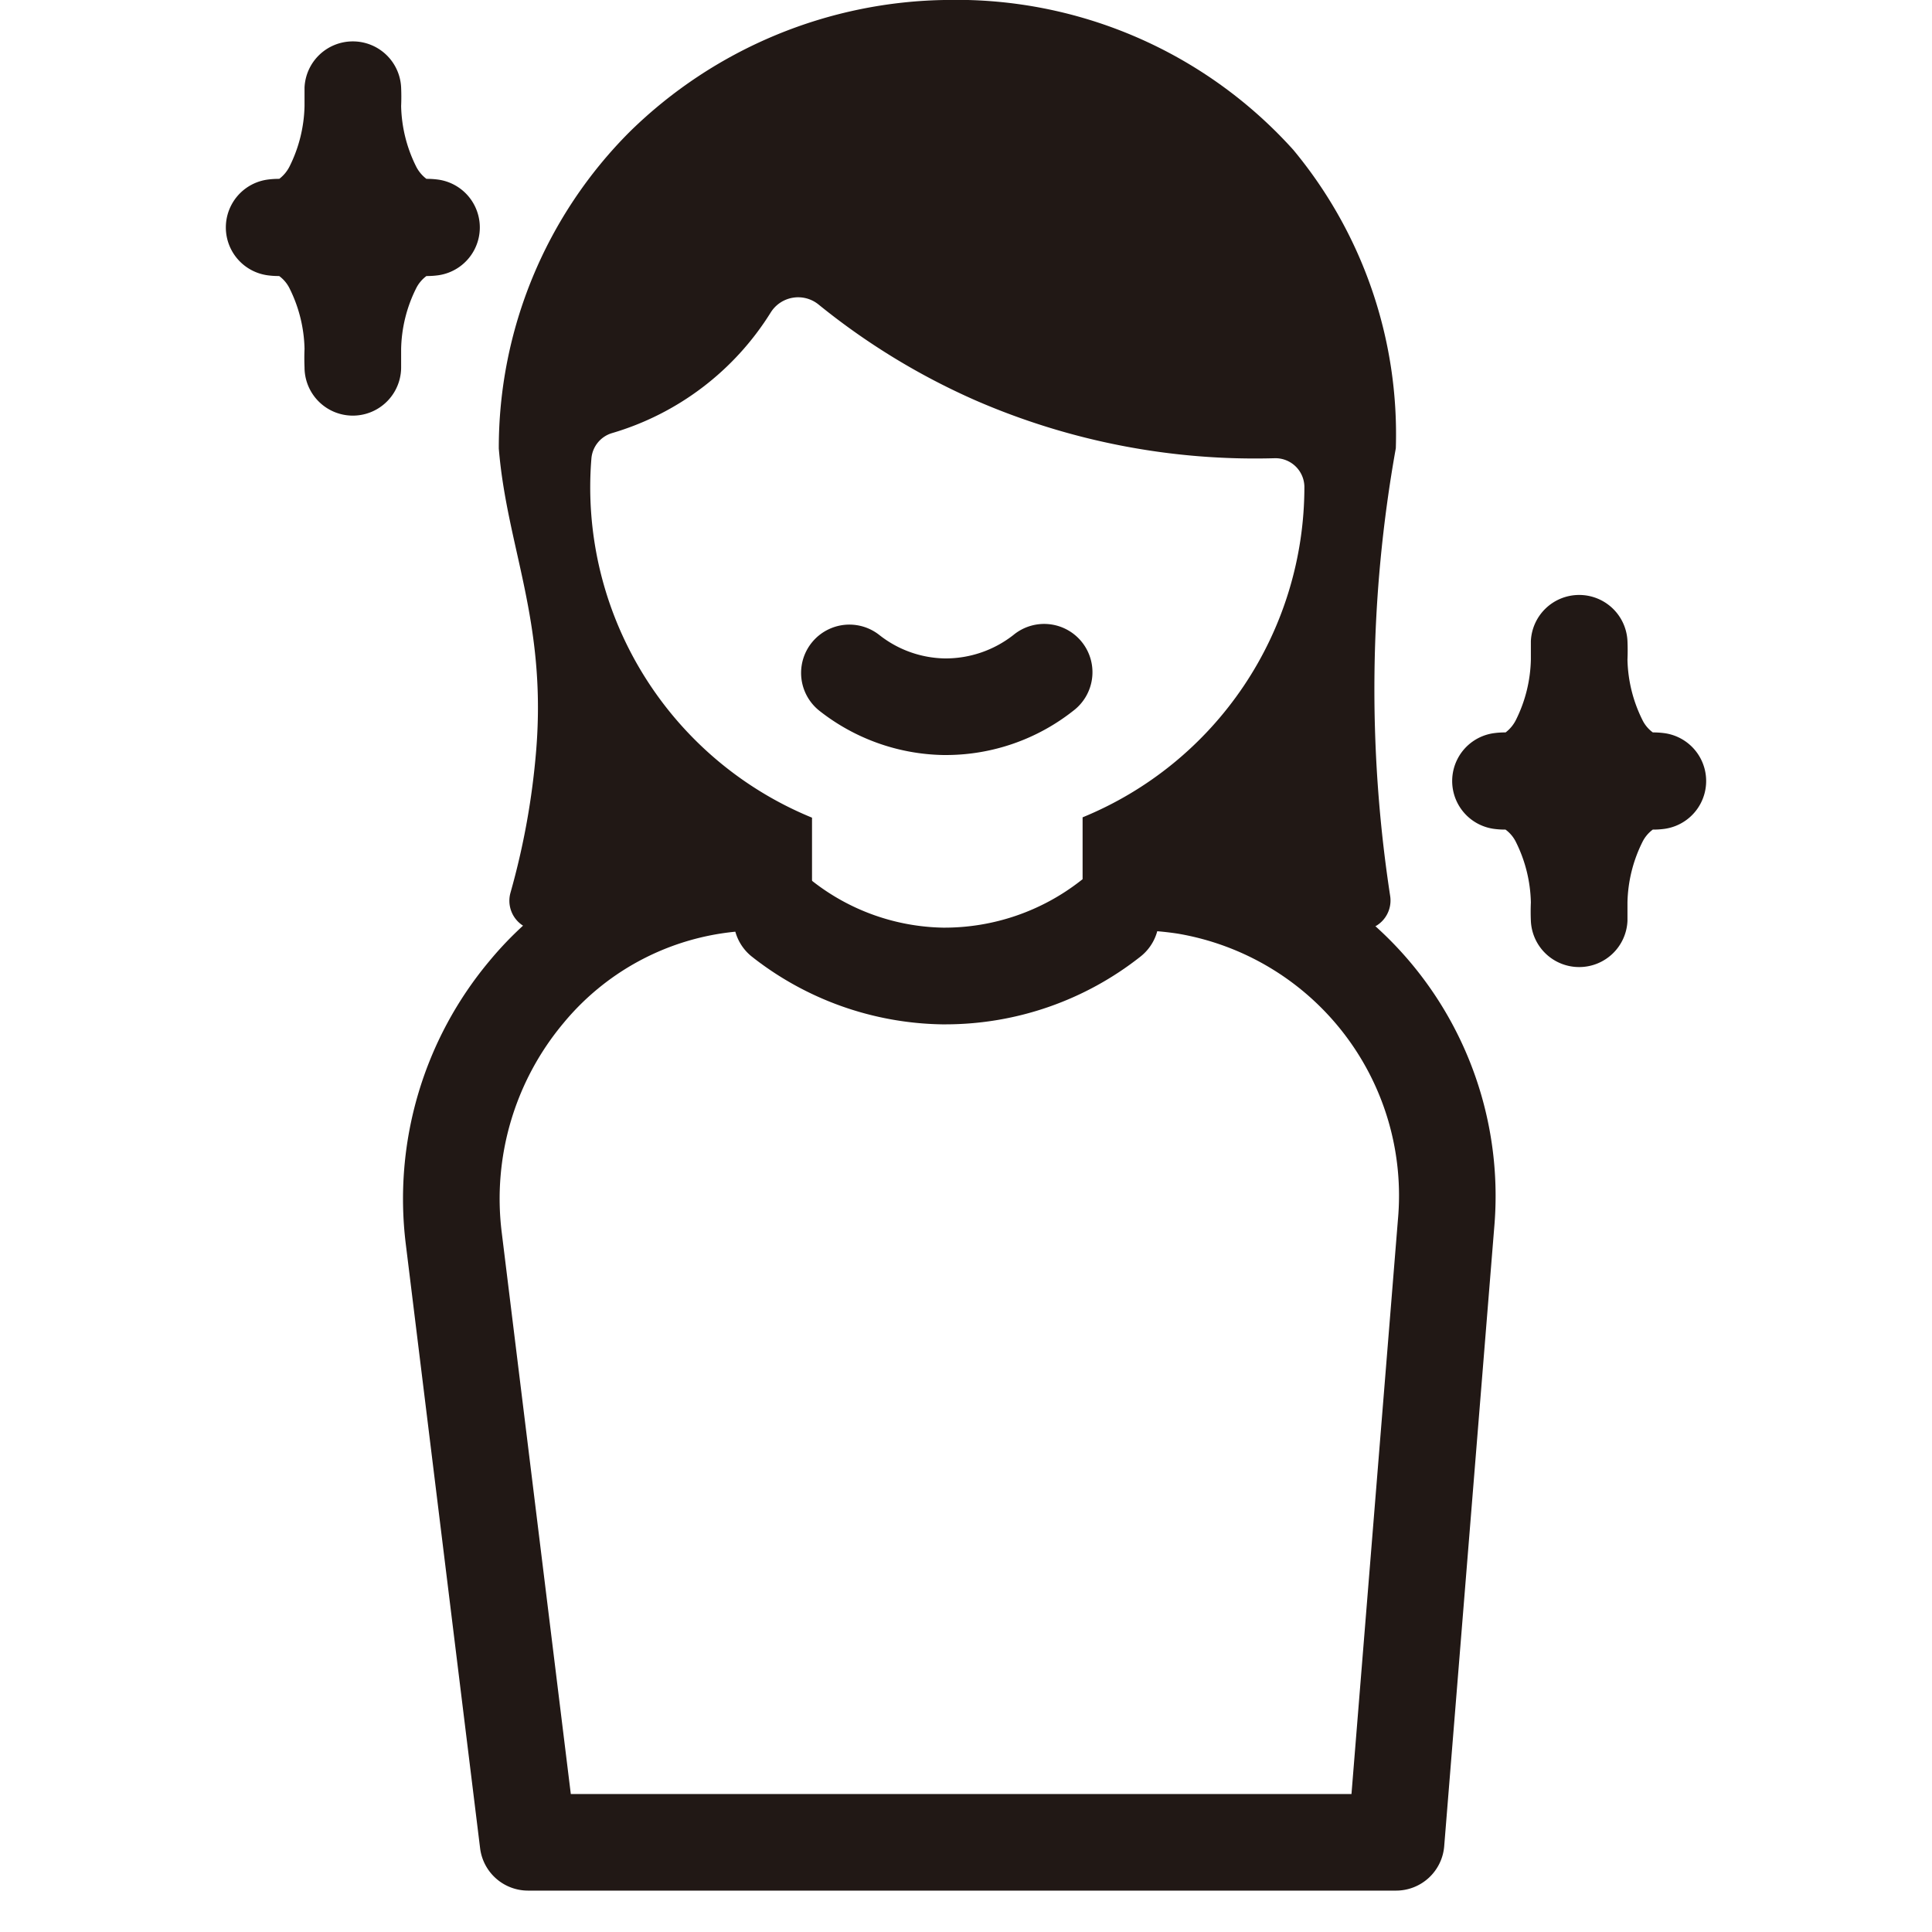
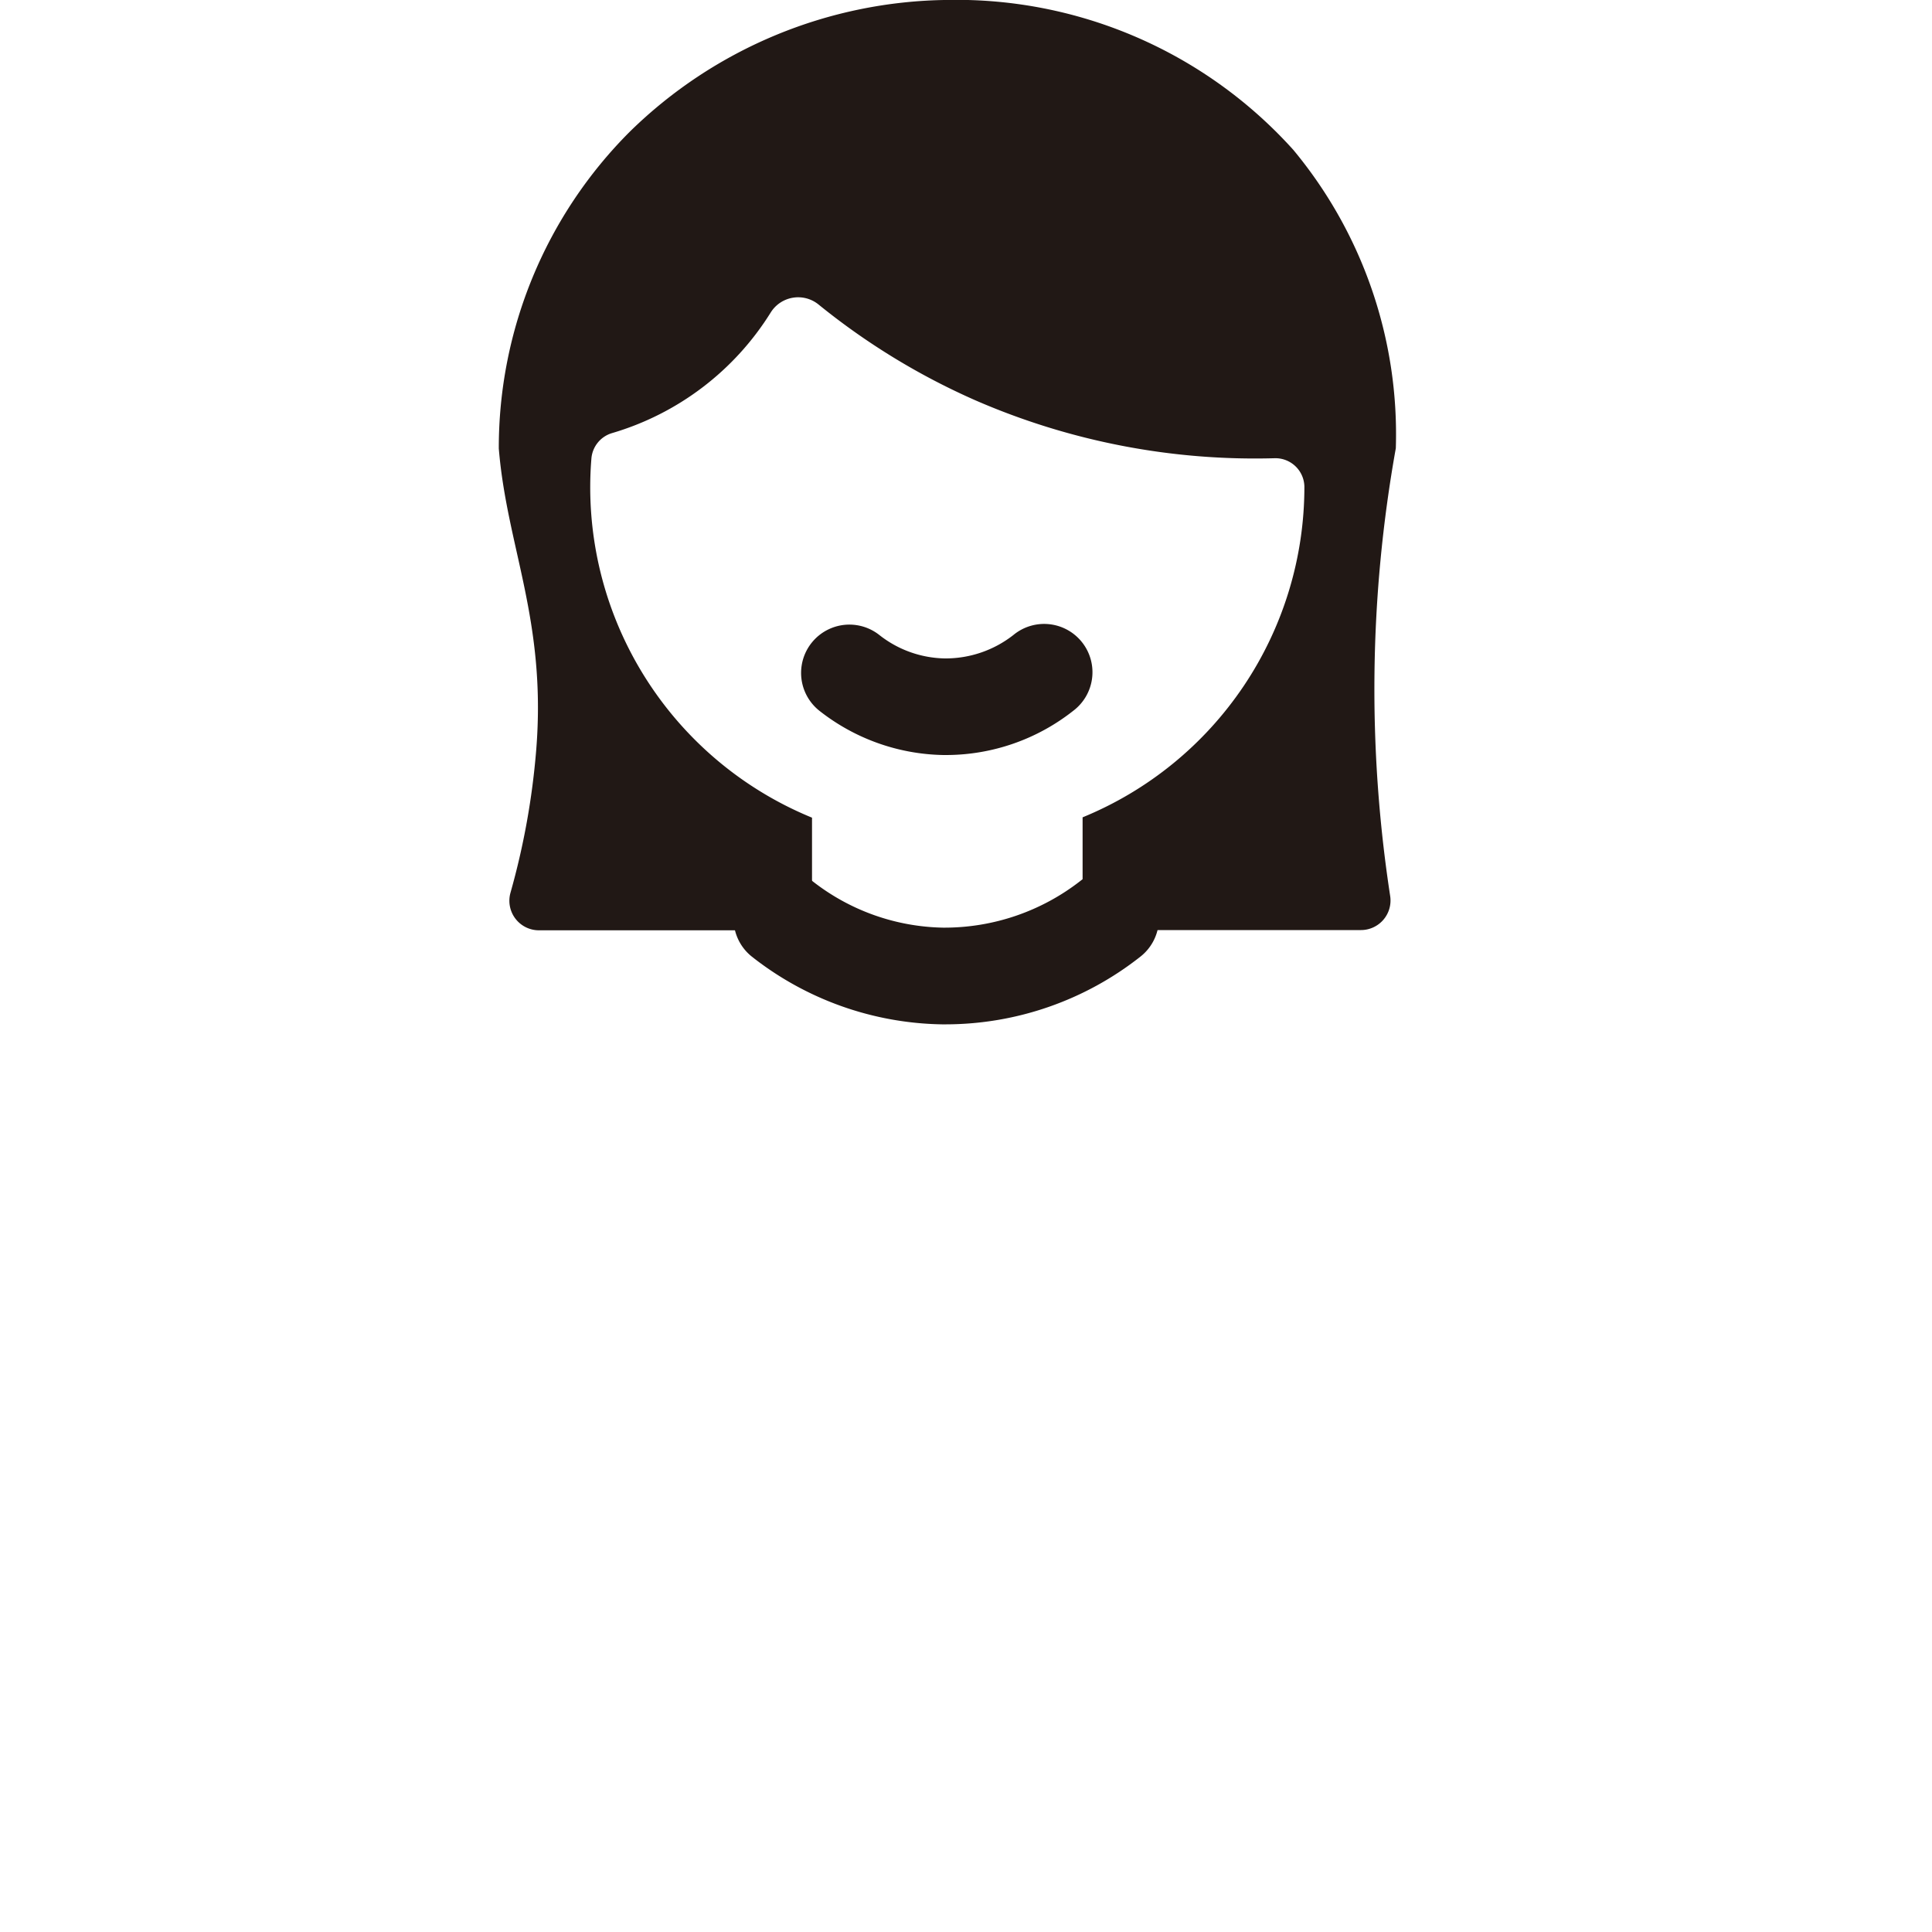
<svg xmlns="http://www.w3.org/2000/svg" width="40" height="40" viewBox="0 0 40 40">
  <defs>
    <clipPath id="a">
      <rect width="40" height="40" transform="translate(-12139 -8417)" fill="#fff" stroke="#333" stroke-width="1" />
    </clipPath>
  </defs>
  <g transform="translate(12139 8417)" clip-path="url(#a)">
    <g transform="translate(458.675 563.999)">
      <path d="M46.9,56.471H46.84a4.265,4.265,0,0,1-2.568-.916,1,1,0,1,1,1.242-1.568,2.251,2.251,0,0,0,1.354.484,2.277,2.277,0,0,0,1.419-.484,1,1,0,1,1,1.242,1.567A4.256,4.256,0,0,1,46.9,56.471Z" transform="translate(-12624.982 -9021.838)" fill="#211815" />
      <path d="M42.814,76.973H42.72a6.526,6.526,0,0,1-3.93-1.4A1,1,0,1,1,40.032,74a4.512,4.512,0,0,0,2.716.971A4.579,4.579,0,0,0,45.594,74a1,1,0,1,1,1.242,1.568A6.518,6.518,0,0,1,42.814,76.973Z" transform="translate(-12620.896 -9036.764)" fill="#211815" />
      <path d="M25.643,0a9.536,9.536,0,0,0-6.566,2.72,9.256,9.256,0,0,0-2.72,6.566c.167,2.043.99,3.557.775,6.238a15.433,15.433,0,0,1-.533,2.96.612.612,0,0,0,.59.778h5.039a.614.614,0,0,0,.614-.614V16.93a7.394,7.394,0,0,1-4.592-6.842q0-.3.024-.588a.6.6,0,0,1,.424-.531,5.795,5.795,0,0,0,3.29-2.5.67.67,0,0,1,.992-.161,14.278,14.278,0,0,0,3.242,1.98,14.5,14.5,0,0,0,6.2,1.2.6.6,0,0,1,.614.587v.006a7.394,7.394,0,0,1-4.592,6.842v1.72a.614.614,0,0,0,.614.614h5.148a.612.612,0,0,0,.606-.705,28.256,28.256,0,0,1,.117-9.271,9.213,9.213,0,0,0-2.123-6.178A9.386,9.386,0,0,0,25.643,0" transform="translate(-12603.705 -8981)" fill="#211815" />
-       <path d="M3.63,2.371a1,1,0,0,1,1,.956c.005.117.006.249,0,.382a2.935,2.935,0,0,0,.308,1.247.731.731,0,0,0,.216.261,1.716,1.716,0,0,1,.239.015,1,1,0,0,1,0,1.982,1.711,1.711,0,0,1-.239.015.712.712,0,0,0-.216.26A2.936,2.936,0,0,0,4.63,8.737c0,.134,0,.265,0,.382a1,1,0,0,1-2,0c-.005-.117-.006-.249,0-.382a2.938,2.938,0,0,0-.308-1.248.7.7,0,0,0-.217-.26,1.712,1.712,0,0,1-.238-.015,1,1,0,0,1,0-1.982,1.716,1.716,0,0,1,.24-.015.745.745,0,0,0,.215-.261,2.937,2.937,0,0,0,.308-1.247c0-.134,0-.265,0-.382A1,1,0,0,1,3.63,2.371Z" transform="translate(-12594 -8982.513)" fill="#211815" />
-       <path d="M95.587,51.36a1,1,0,0,1,1,.956c.005.117.006.249,0,.382a2.935,2.935,0,0,0,.308,1.247.7.7,0,0,0,.217.261,1.721,1.721,0,0,1,.238.015,1,1,0,0,1,0,1.982,1.715,1.715,0,0,1-.239.015.712.712,0,0,0-.216.26,2.936,2.936,0,0,0-.308,1.248c0,.134,0,.265,0,.382a1,1,0,0,1-1,.956h0a1,1,0,0,1-1-.956c-.005-.117-.006-.249,0-.382a2.938,2.938,0,0,0-.308-1.248.7.7,0,0,0-.217-.26,1.714,1.714,0,0,1-.238-.015,1,1,0,0,1,0-1.982,1.72,1.72,0,0,1,.24-.015.744.744,0,0,0,.215-.261,2.937,2.937,0,0,0,.308-1.247c0-.134,0-.265,0-.382A1,1,0,0,1,95.587,51.36Z" transform="translate(-12660.567 -9020.041)" fill="#211815" />
-       <path d="M32.049,92.685H14.078a1,1,0,0,1-.993-.878l-1.54-12.519a7.669,7.669,0,0,1,1.735-5.852,7.253,7.253,0,0,1,5.231-2.62c.136-.007.275-.01.413-.01a1,1,0,0,1,0,2c-.1,0-.209,0-.312.008a5.273,5.273,0,0,0-3.8,1.909,5.662,5.662,0,0,0-1.281,4.321l1.432,11.641H31.126L32.087,78.8a5.5,5.5,0,0,0-4.558-5.928,6.218,6.218,0,0,0-.933-.071,1,1,0,1,1,0-2,8.225,8.225,0,0,1,1.234.093,7.51,7.51,0,0,1,6.251,8.067l-1.035,12.8A1,1,0,0,1,32.049,92.685Z" transform="translate(-12600.82 -9034.541)" fill="#211815" />
    </g>
  </g>
</svg>